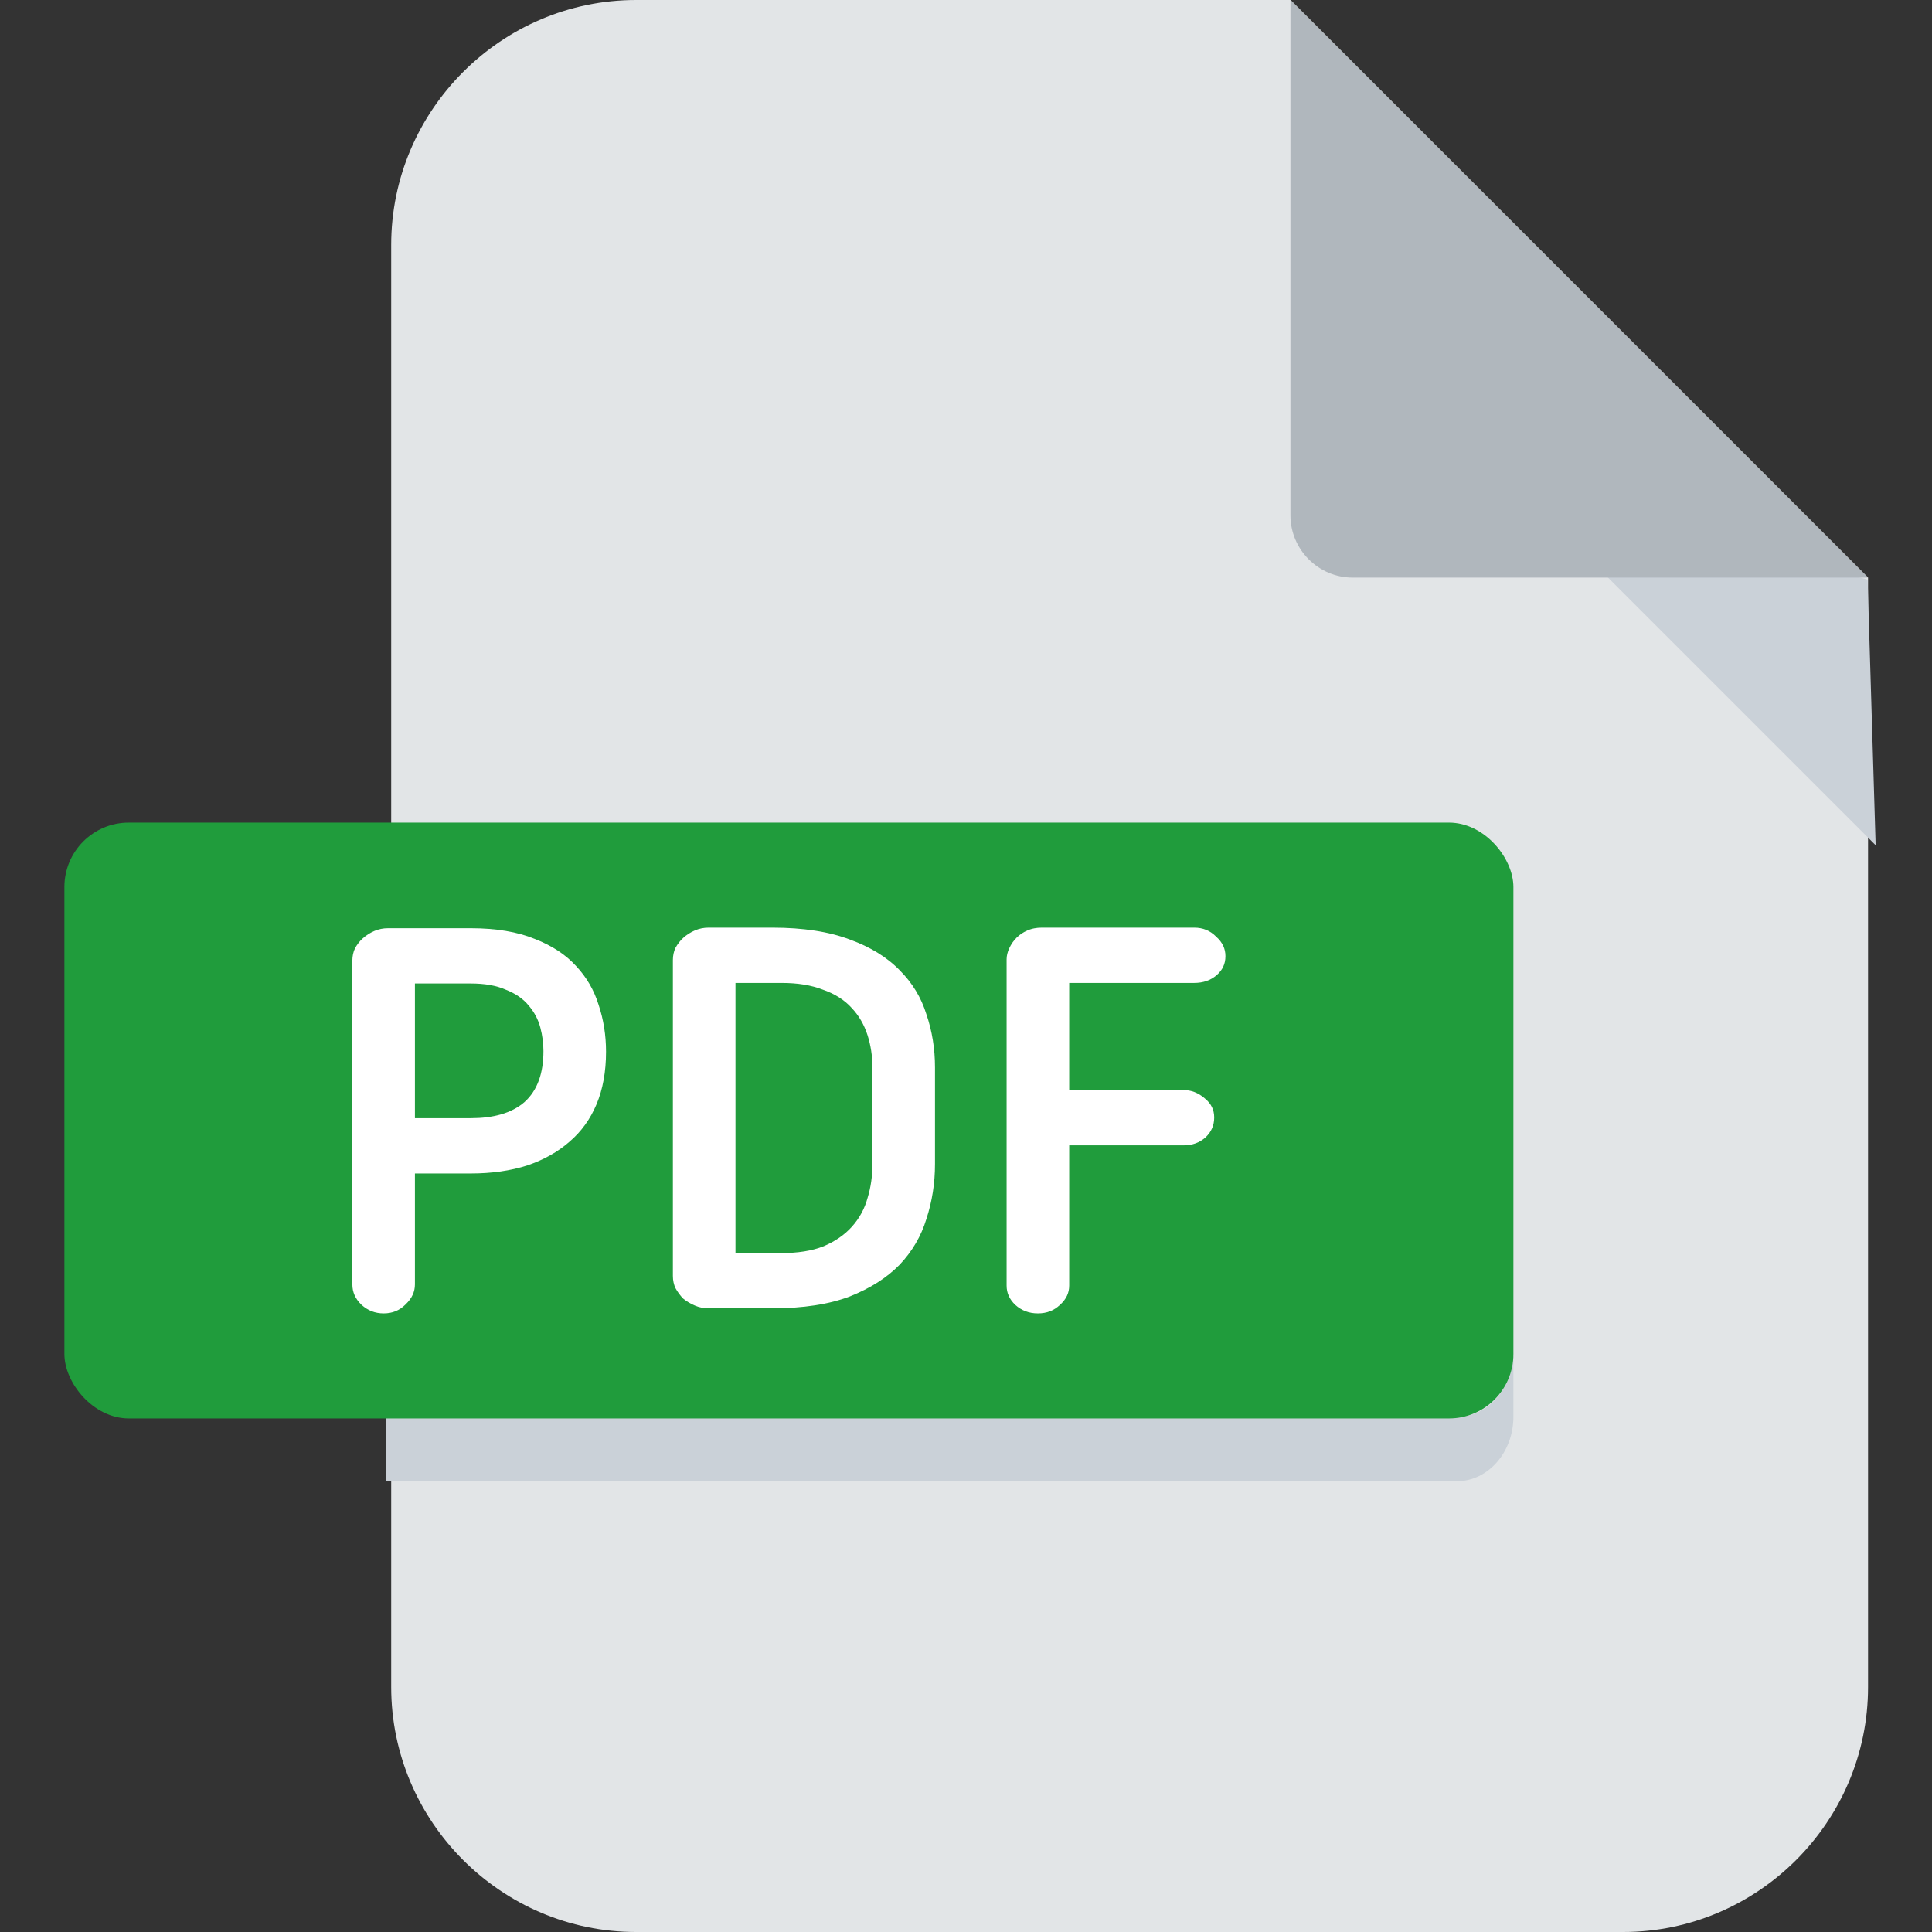
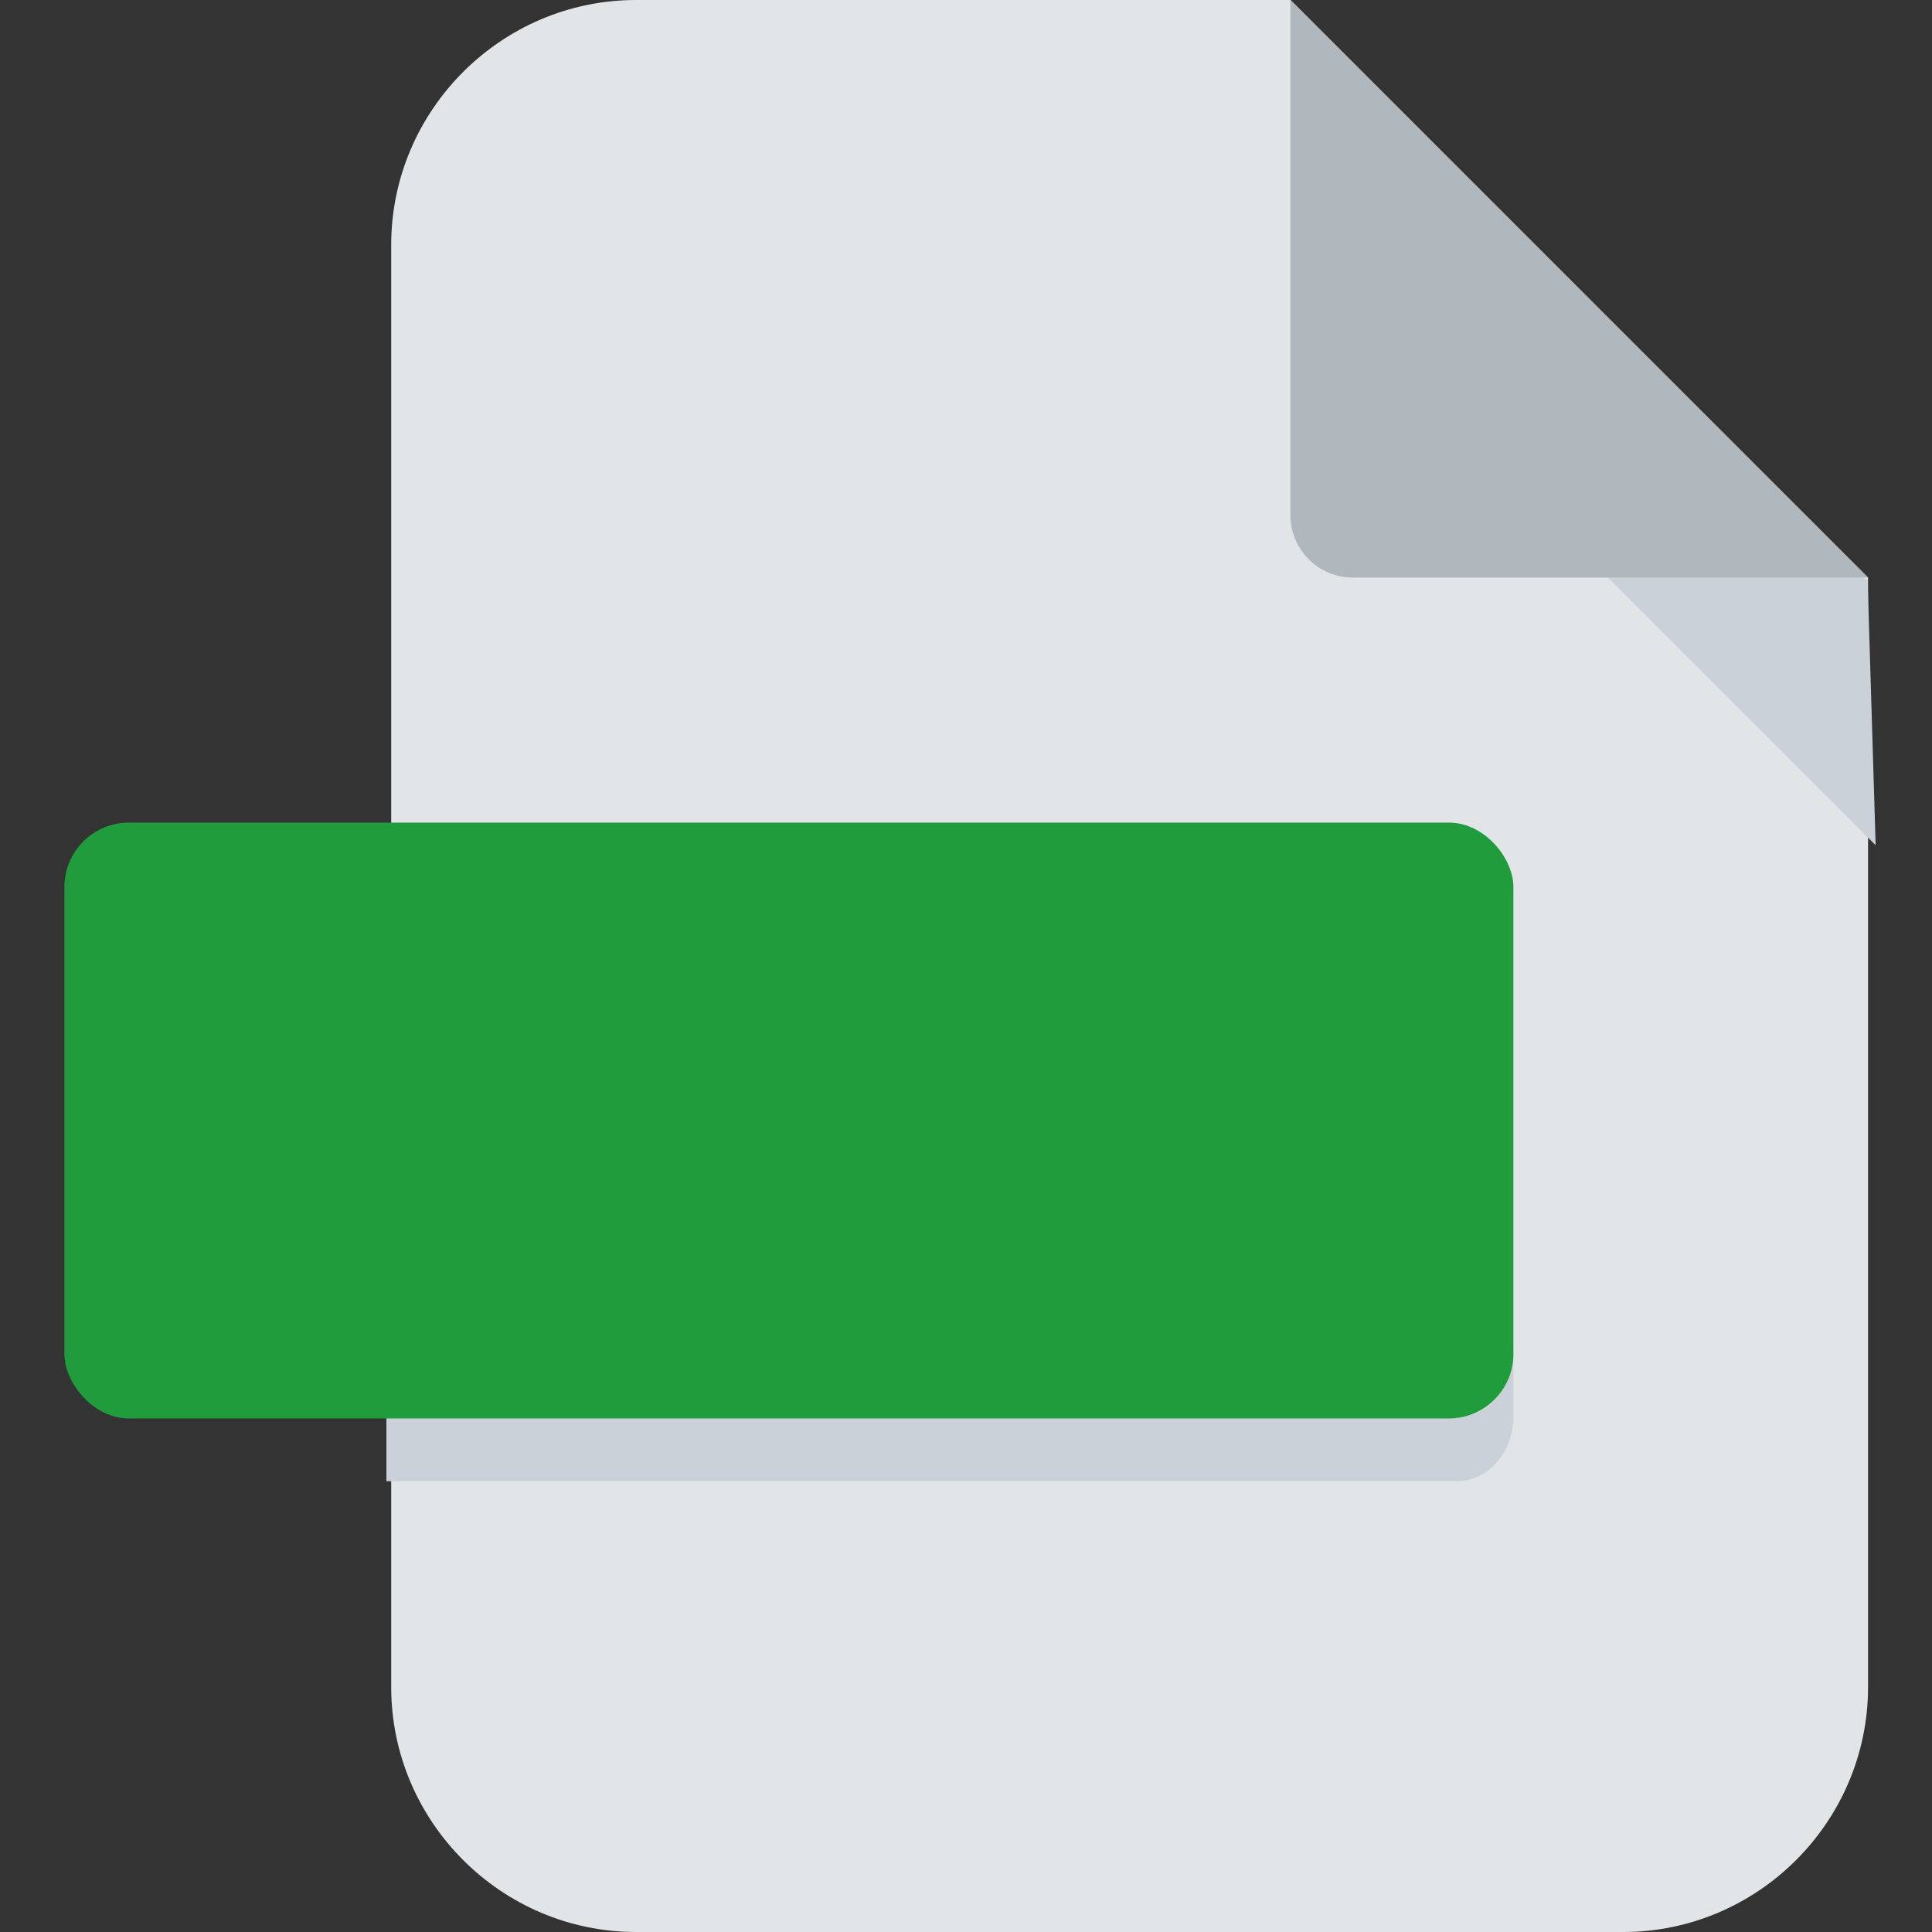
<svg xmlns="http://www.w3.org/2000/svg" width="60" height="60" viewBox="0 0 60 60" fill="none">
  <rect x="0" y="0" width="60" height="60" fill="#333333" stroke="none" />
  <path fill-rule="evenodd" clip-rule="evenodd" d="M19.755 0H40.077L58.014 17.938V52.391C58.014 56.578 54.592 60 50.405 60H19.755C15.572 60 12.149 56.578 12.149 52.391V7.606C12.149 3.422 15.572 0 19.755 0Z" fill="#E2E5E7" />
  <path d="M58.25 26.25L47 15L58 18L58.25 26.25Z" fill="#CAD1D8" />
  <path fill-rule="evenodd" clip-rule="evenodd" d="M40.076 0L58.014 17.938H42.011C40.944 17.938 40.076 17.067 40.076 16.004V0Z" fill="#B0B7BD" />
  <path d="M45.25 44H12V46H45.25C46.212 46 47 45.1 47 44V42C47 43.1 46.212 44 45.25 44Z" fill="#CAD1D8" />
  <rect x="2" y="25.547" width="45" height="18.504" rx="2" fill="#209C3C" />
-   <path d="M13.136 36.693V39.887C13.136 40.19 13.014 40.457 12.77 40.69C12.537 40.923 12.252 41.039 11.915 41.039C11.589 41.039 11.304 40.929 11.059 40.708C10.815 40.475 10.693 40.201 10.693 39.887V29.833C10.693 29.659 10.728 29.496 10.798 29.345C10.879 29.193 10.978 29.065 11.094 28.961C11.222 28.844 11.368 28.751 11.531 28.681C11.694 28.611 11.868 28.577 12.054 28.577H14.62C15.435 28.577 16.127 28.693 16.697 28.926C17.267 29.147 17.727 29.449 18.076 29.833C18.425 30.206 18.675 30.636 18.827 31.125C18.99 31.614 19.071 32.126 19.071 32.661C19.071 33.313 18.966 33.889 18.757 34.389C18.547 34.889 18.245 35.308 17.849 35.646C17.465 35.983 17 36.245 16.453 36.431C15.906 36.606 15.295 36.693 14.62 36.693H13.136ZM13.136 34.476H14.62C15.283 34.476 15.784 34.331 16.121 34.04C16.459 33.737 16.627 33.272 16.627 32.644C16.627 32.422 16.598 32.201 16.54 31.98C16.482 31.759 16.377 31.561 16.226 31.387C16.086 31.212 15.883 31.073 15.615 30.968C15.359 30.852 15.027 30.793 14.62 30.793H13.136V34.476Z" fill="white" />
-   <path d="M29.287 36.152C29.287 36.769 29.194 37.362 29.008 37.932C28.834 38.502 28.537 39.009 28.118 39.451C27.699 39.881 27.152 40.23 26.477 40.498C25.802 40.754 24.97 40.882 23.981 40.882H22.009C21.823 40.882 21.648 40.847 21.485 40.777C21.322 40.708 21.177 40.62 21.049 40.516C20.933 40.399 20.834 40.265 20.752 40.114C20.682 39.963 20.647 39.8 20.647 39.625V29.816C20.647 29.641 20.682 29.478 20.752 29.327C20.834 29.176 20.933 29.048 21.049 28.943C21.177 28.827 21.322 28.734 21.485 28.664C21.648 28.594 21.823 28.559 22.009 28.559H23.981C24.97 28.559 25.802 28.687 26.477 28.943C27.152 29.188 27.699 29.525 28.118 29.956C28.537 30.374 28.834 30.863 29.008 31.422C29.194 31.969 29.287 32.545 29.287 33.15V36.152ZM26.844 33.15C26.844 32.824 26.797 32.516 26.704 32.225C26.611 31.934 26.466 31.683 26.268 31.474C26.07 31.253 25.802 31.084 25.465 30.968C25.139 30.84 24.743 30.776 24.278 30.776H23.091V38.665H24.278C24.755 38.665 25.157 38.601 25.482 38.473C25.808 38.334 26.07 38.153 26.268 37.932C26.477 37.7 26.623 37.432 26.704 37.129C26.797 36.827 26.844 36.501 26.844 36.152V33.15Z" fill="white" />
-   <path d="M33.455 39.922C33.455 40.225 33.333 40.486 33.088 40.708C32.855 40.929 32.57 41.039 32.233 41.039C31.895 41.039 31.605 40.929 31.36 40.708C31.127 40.486 31.011 40.225 31.011 39.922V29.798C31.011 29.647 31.046 29.496 31.116 29.345C31.186 29.193 31.279 29.059 31.395 28.943C31.511 28.827 31.651 28.734 31.814 28.664C31.977 28.594 32.157 28.559 32.355 28.559H37.085C37.423 28.559 37.708 28.675 37.941 28.908C38.185 29.129 38.307 29.391 38.307 29.694C38.307 30.008 38.185 30.27 37.941 30.479C37.708 30.677 37.423 30.776 37.085 30.776H33.455V33.603H36.754C37.056 33.603 37.33 33.708 37.574 33.918C37.83 34.127 37.958 34.389 37.958 34.703C37.958 35.017 37.842 35.285 37.609 35.506C37.376 35.715 37.091 35.82 36.754 35.82H33.455V39.922Z" fill="white" />
-   <path d="M13.136 36.693V39.887C13.136 40.19 13.014 40.457 12.77 40.69C12.537 40.923 12.252 41.039 11.915 41.039C11.589 41.039 11.304 40.929 11.059 40.708C10.815 40.475 10.693 40.201 10.693 39.887V29.833C10.693 29.659 10.728 29.496 10.798 29.345C10.879 29.193 10.978 29.065 11.094 28.961C11.222 28.844 11.368 28.751 11.531 28.681C11.694 28.611 11.868 28.577 12.054 28.577H14.62C15.435 28.577 16.127 28.693 16.697 28.926C17.267 29.147 17.727 29.449 18.076 29.833C18.425 30.206 18.675 30.636 18.827 31.125C18.99 31.614 19.071 32.126 19.071 32.661C19.071 33.313 18.966 33.889 18.757 34.389C18.547 34.889 18.245 35.308 17.849 35.646C17.465 35.983 17 36.245 16.453 36.431C15.906 36.606 15.295 36.693 14.62 36.693H13.136ZM13.136 34.476H14.62C15.283 34.476 15.784 34.331 16.121 34.04C16.459 33.737 16.627 33.272 16.627 32.644C16.627 32.422 16.598 32.201 16.54 31.98C16.482 31.759 16.377 31.561 16.226 31.387C16.086 31.212 15.883 31.073 15.615 30.968C15.359 30.852 15.027 30.793 14.62 30.793H13.136V34.476Z" stroke="#209C3C" stroke-width="0.5" />
  <path d="M29.287 36.152C29.287 36.769 29.194 37.362 29.008 37.932C28.834 38.502 28.537 39.009 28.118 39.451C27.699 39.881 27.152 40.23 26.477 40.498C25.802 40.754 24.97 40.882 23.981 40.882H22.009C21.823 40.882 21.648 40.847 21.485 40.777C21.322 40.708 21.177 40.62 21.049 40.516C20.933 40.399 20.834 40.265 20.752 40.114C20.682 39.963 20.647 39.8 20.647 39.625V29.816C20.647 29.641 20.682 29.478 20.752 29.327C20.834 29.176 20.933 29.048 21.049 28.943C21.177 28.827 21.322 28.734 21.485 28.664C21.648 28.594 21.823 28.559 22.009 28.559H23.981C24.97 28.559 25.802 28.687 26.477 28.943C27.152 29.188 27.699 29.525 28.118 29.956C28.537 30.374 28.834 30.863 29.008 31.422C29.194 31.969 29.287 32.545 29.287 33.15V36.152ZM26.844 33.15C26.844 32.824 26.797 32.516 26.704 32.225C26.611 31.934 26.466 31.683 26.268 31.474C26.07 31.253 25.802 31.084 25.465 30.968C25.139 30.84 24.743 30.776 24.278 30.776H23.091V38.665H24.278C24.755 38.665 25.157 38.601 25.482 38.473C25.808 38.334 26.07 38.153 26.268 37.932C26.477 37.7 26.623 37.432 26.704 37.129C26.797 36.827 26.844 36.501 26.844 36.152V33.15Z" stroke="#209C3C" stroke-width="0.5" />
-   <path d="M33.455 39.922C33.455 40.225 33.333 40.486 33.088 40.708C32.855 40.929 32.57 41.039 32.233 41.039C31.895 41.039 31.605 40.929 31.36 40.708C31.127 40.486 31.011 40.225 31.011 39.922V29.798C31.011 29.647 31.046 29.496 31.116 29.345C31.186 29.193 31.279 29.059 31.395 28.943C31.511 28.827 31.651 28.734 31.814 28.664C31.977 28.594 32.157 28.559 32.355 28.559H37.085C37.423 28.559 37.708 28.675 37.941 28.908C38.185 29.129 38.307 29.391 38.307 29.694C38.307 30.008 38.185 30.27 37.941 30.479C37.708 30.677 37.423 30.776 37.085 30.776H33.455V33.603H36.754C37.056 33.603 37.33 33.708 37.574 33.918C37.83 34.127 37.958 34.389 37.958 34.703C37.958 35.017 37.842 35.285 37.609 35.506C37.376 35.715 37.091 35.82 36.754 35.82H33.455V39.922Z" stroke="#209C3C" stroke-width="0.5" />
</svg>